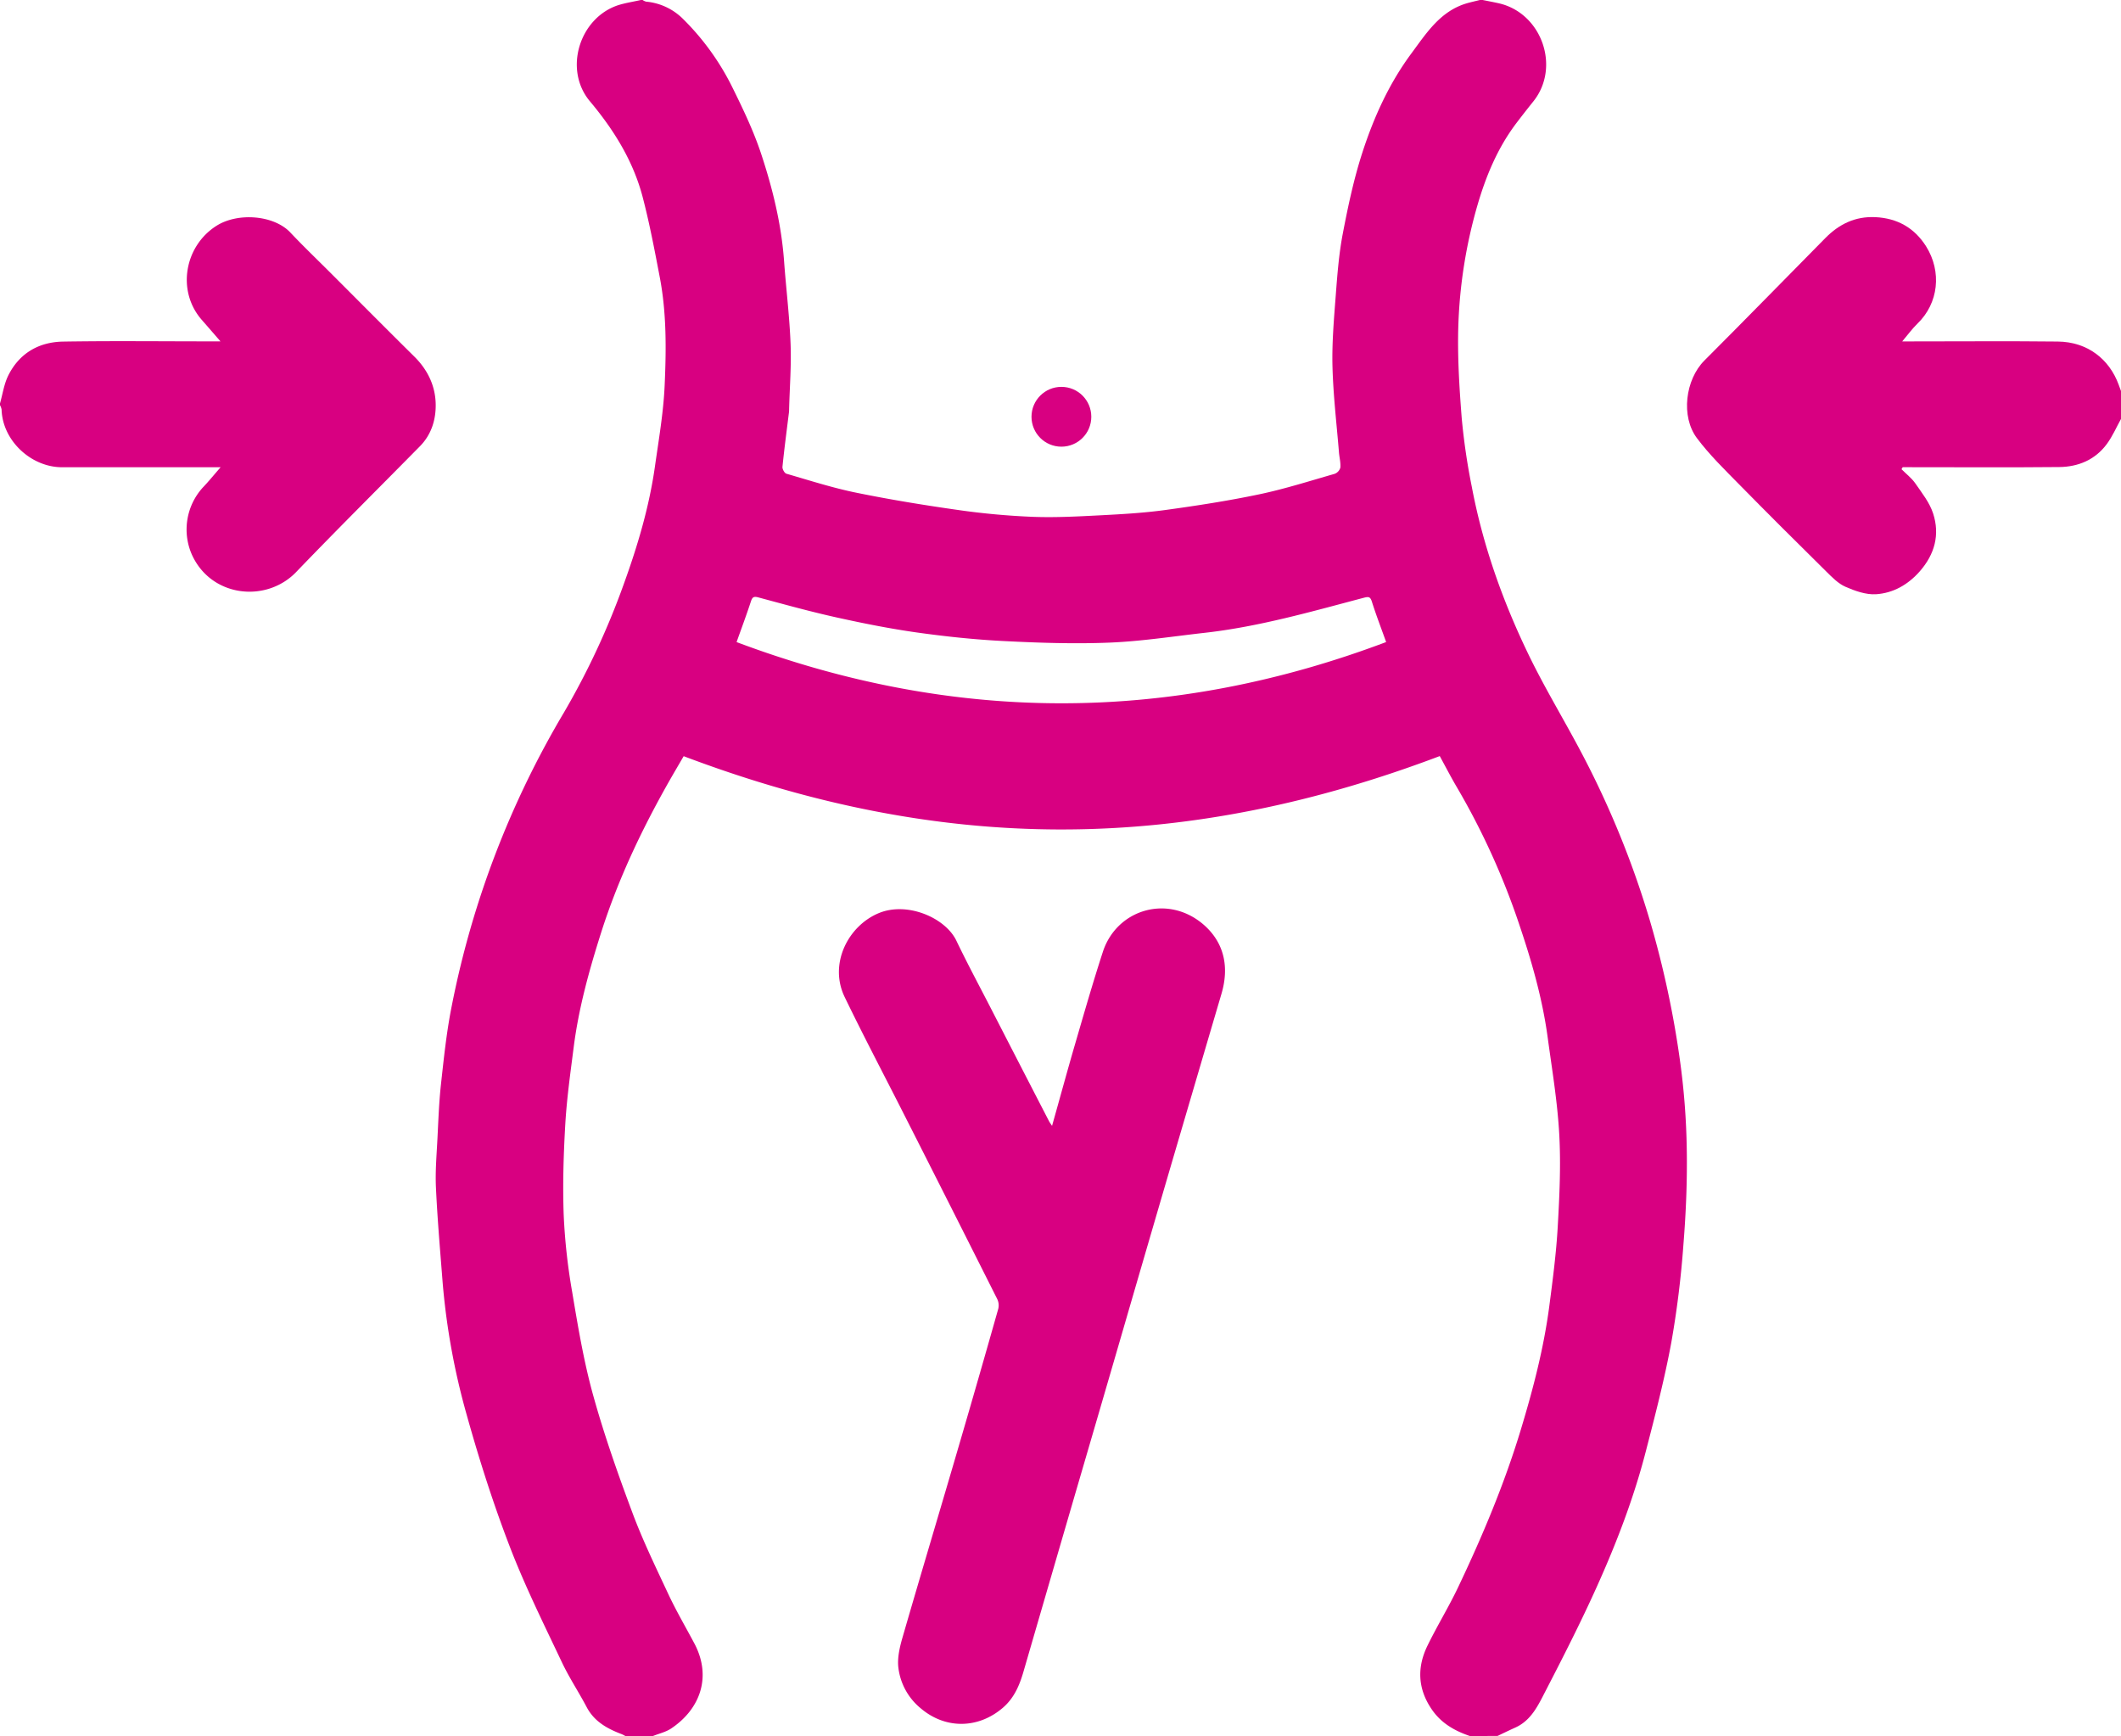
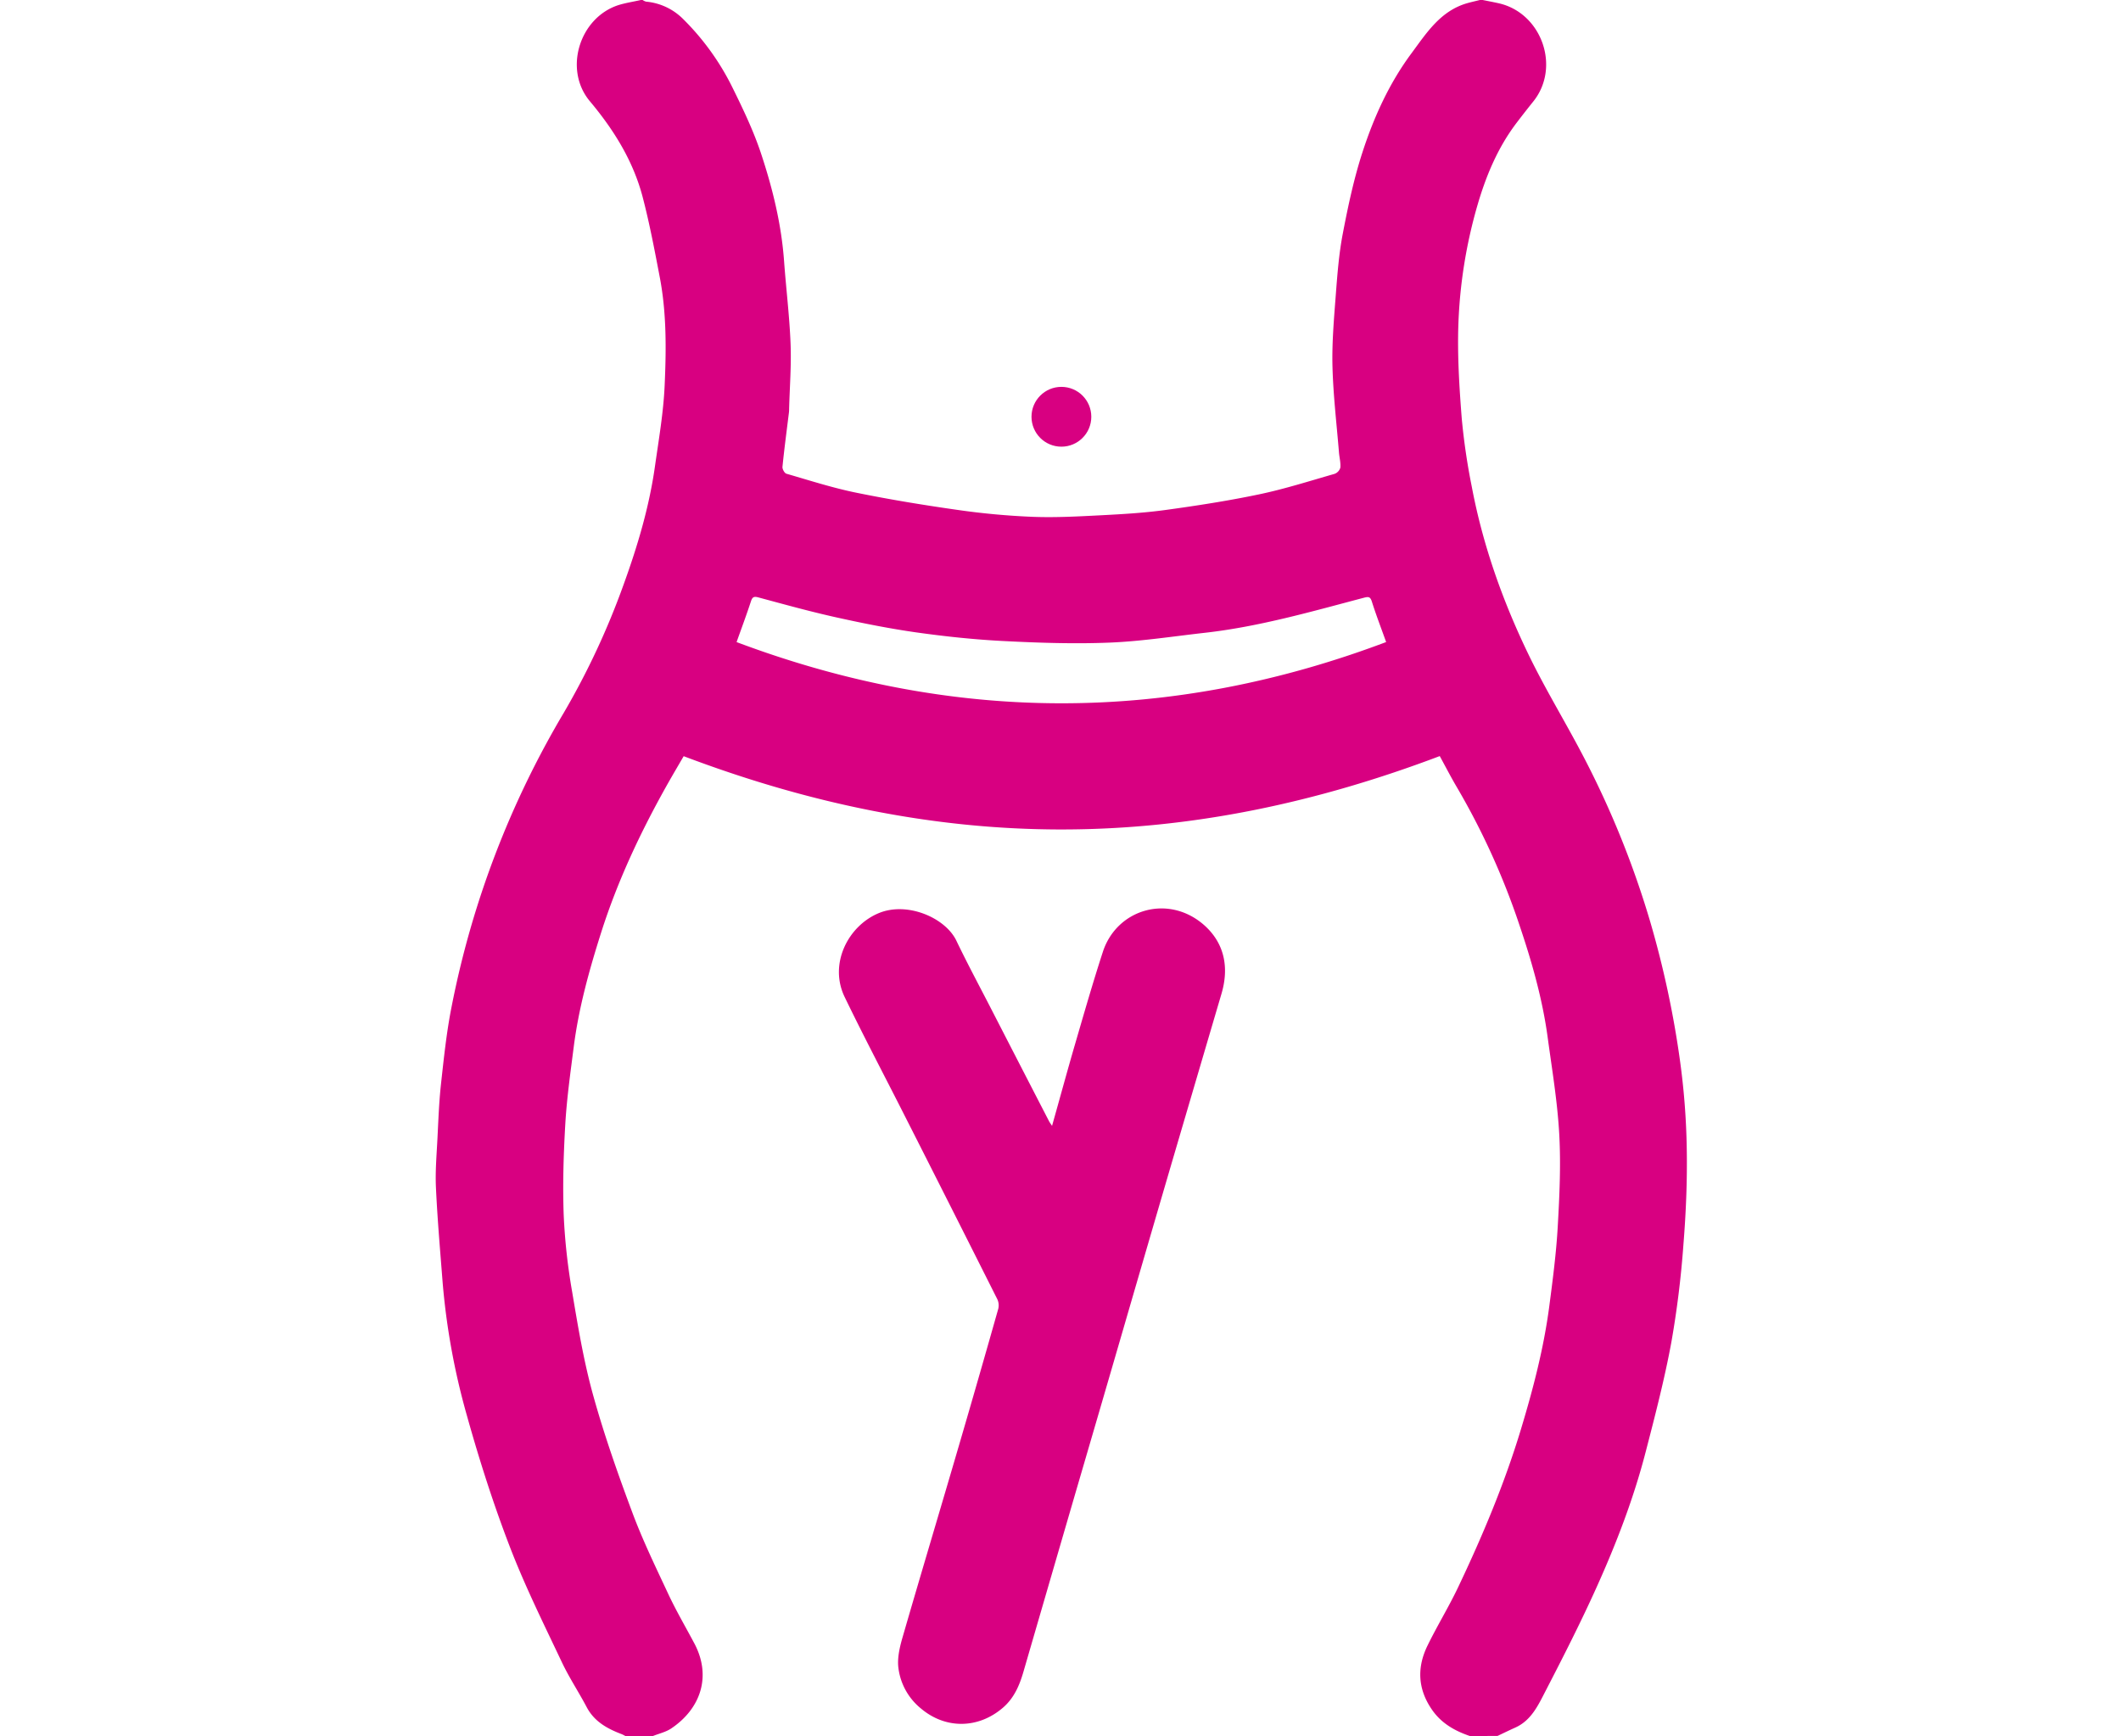
<svg xmlns="http://www.w3.org/2000/svg" viewBox="0 0 1058.24 866.1">
  <defs>
    <style>.cls-1{fill:#d80081;}</style>
  </defs>
  <g id="Vrstva_2" data-name="Vrstva 2">
    <g id="Vrstva_1-2" data-name="Vrstva 1">
      <path class="cls-1" d="M733.46,866.1c-7.69-2.61-14.44-6.42-19.16-13.4-7-10.29-7.36-21-2-31.86,4.75-9.72,10.44-19,15.09-28.74,12.24-25.7,23.26-51.91,31.5-79.19,6.08-20.13,11.39-40.47,14.12-61.37,1.72-13.14,3.45-26.32,4.2-39.54.88-15.39,1.61-30.89.75-46.24-.9-16.14-3.59-32.18-5.77-48.23-2.62-19.37-8-38.08-14.26-56.54A364.22,364.22,0,0,0,727,392.93c-3-5.07-5.68-10.29-8.66-15.73C657.4,400.25,595,413.78,529.83,413.81s-127.6-13.44-188.72-36.56c-2.56,4.41-5.09,8.69-7.54,13-13.63,24.11-25.42,49-33.8,75.5-5.89,18.59-11.08,37.34-13.54,56.73-1.62,12.72-3.43,25.46-4.18,38.25-.88,15.1-1.35,30.29-.8,45.39a298.27,298.27,0,0,0,4.2,38.25c2.89,17.26,5.77,34.63,10.43,51.46,5.52,19.92,12.42,39.5,19.66,58.87,5.19,13.9,11.72,27.32,18,40.76,3.94,8.38,8.65,16.4,13,24.61,8.58,16.4,2.92,32.47-11.66,42.24-2.67,1.79-6.05,2.53-9.1,3.76H312a17.53,17.53,0,0,0-1.72-.89c-7.23-2.74-13.75-6.26-17.58-13.55-4-7.58-8.77-14.76-12.42-22.49-9-19-18.4-37.94-25.94-57.56-8.17-21.25-15.12-43-21.28-65a349,349,0,0,1-12.23-67c-1.22-15.68-2.59-31.36-3.32-47.06-.39-8.23.35-16.52.76-24.77.46-9.07.78-18.16,1.78-27.17,1.42-12.87,2.76-25.8,5.29-38.47a460.38,460.38,0,0,1,56-146.6,382.77,382.77,0,0,0,29.84-64c6.93-19.12,12.73-38.59,15.59-58.79,1.9-13.39,4.23-26.8,4.84-40.26.81-18,1-36.2-2.41-54.08-2.55-13.34-5.07-26.71-8.49-39.84-4.7-18.12-14.37-33.68-26.37-48-13.32-15.85-5.18-41.75,14.23-48C312.19,1.42,316,.85,319.76,0h.86a5.93,5.93,0,0,0,1.73.82A29.82,29.82,0,0,1,340.7,9.36a127,127,0,0,1,24.65,34.11c5.33,10.79,10.59,21.76,14.37,33.15,5.78,17.43,10.16,35.31,11.49,53.78,1,13.68,2.69,27.33,3.23,41,.43,10.8-.43,21.66-.72,32.5a16.19,16.19,0,0,1-.07,1.71c-1.12,9.09-2.33,18.16-3.25,27.26-.12,1.12,1,3.2,2,3.47,11.55,3.35,23.05,7.06,34.82,9.46,16.9,3.45,34,6.24,51,8.65a366.8,366.8,0,0,0,37.14,3.39c11.24.43,22.54-.19,33.79-.77,10.73-.55,21.51-1.17,32.15-2.62,15.71-2.15,31.41-4.58,46.92-7.83,12.71-2.66,25.15-6.64,37.65-10.22a4.69,4.69,0,0,0,2.88-3.13c.22-2.47-.48-5-.69-7.53-1.16-14.25-2.86-28.48-3.24-42.75-.31-11.75.71-23.58,1.61-35.33.79-10.4,1.57-20.87,3.53-31.09,2.63-13.72,5.55-27.51,9.87-40.77,5.69-17.48,13.31-34.25,24.38-49.18,7.55-10.2,14.45-21.13,27.72-25,2.21-.63,4.45-1.12,6.68-1.68h.86c2.8.57,5.62,1.09,8.41,1.72C769.31,6.59,778.72,33.58,765,50.64q-4.23,5.27-8.32,10.64C747.18,73.78,741.31,88,737,102.92a243.62,243.62,0,0,0-9.37,59c-.52,15.48.45,31,1.66,46.52a321.79,321.79,0,0,0,5,34.18c5.55,29.5,15.57,57.61,28.64,84.52,8.35,17.17,18.37,33.51,27.19,50.46a458.52,458.52,0,0,1,33.32,82.54,483.26,483.26,0,0,1,14.71,68.58,361.49,361.49,0,0,1,3.43,44.46c.28,15.92-.39,31.92-1.67,47.81a480,480,0,0,1-6.08,49c-3.39,18.28-8.08,36.34-12.75,54.35-6,23.22-14.61,45.61-24.45,67.44-7.9,17.54-16.65,34.72-25.49,51.82-3.63,7-7.05,14.59-15,18.21-3,1.36-6,2.8-8.94,4.21Zm-366-545.79c108.36,40.74,216.08,40.73,324.13,0-2.54-7.09-5-13.48-7.06-20-.83-2.68-1.66-2.73-4.2-2.06-26.14,6.9-52.17,14.4-79.17,17.44-15.84,1.78-31.67,4.26-47.56,4.9-17.54.71-35.17.12-52.71-.77-14.52-.73-29-2.26-43.42-4.28-13.45-1.9-26.82-4.57-40.08-7.51s-26.08-6.51-39.06-10c-2.23-.59-2.95-.15-3.65,1.94C372.51,306.6,370.07,313.15,367.51,320.31Z" />
-       <path class="cls-1" d="M1058.24,209c-2.34,4.21-4.26,8.73-7.11,12.56-5.81,7.84-14.23,11.35-23.72,11.44-24.51.24-49,.08-73.52.08h-4.57l-.6,1c2.34,2.35,5.06,4.42,6.92,7.1,3.3,4.78,7.12,9.58,8.87,15,3.43,10.58.79,20.34-6.66,28.84-5.88,6.69-13.28,10.89-21.87,11.43-5,.31-10.49-1.65-15.25-3.74-3.61-1.58-6.65-4.74-9.55-7.6-14.58-14.41-29.12-28.85-43.48-43.48-7.27-7.4-14.79-14.72-21-23-8.18-10.82-5.85-29.26,3.71-38.8,20.24-20.23,40.22-40.73,60.34-61.09,6.84-6.93,14.86-10.88,24.93-10.41,11,.51,19.51,5.39,25.28,14.51,8,12.71,6.23,28.48-4.25,38.58-2.62,2.53-4.77,5.53-7.63,8.9h5c24.22,0,48.45-.2,72.66.07,14.86.16,25.69,8.85,30.33,21.51.42,1.12.83,2.24,1.24,3.36Z" />
-       <path class="cls-1" d="M0,201.26c1.31-4.62,2-9.56,4.06-13.8,5.53-11.2,15.26-16.85,27.46-17.05,24.36-.39,48.73-.11,73.09-.11H110c-3.34-3.84-6.32-7.29-9.33-10.72C88.08,145.2,92,122.8,108,112.65c10.69-6.78,28.66-5.35,36.85,3.33,6.53,6.92,13.41,13.5,20.14,20.23,13.89,13.88,27.71,27.83,41.68,41.63,6.63,6.55,10.5,14.49,10.71,23.59.18,7.8-2.08,15.33-7.86,21.2-20.58,20.9-41.4,41.58-61.73,62.73-15,15.62-42.68,12.6-52.18-8.95a31.11,31.11,0,0,1,5.69-33.31c2.88-3,5.53-6.31,8.77-10h-5.17q-37,0-73.95,0c-15.35,0-29.7-13.19-30.16-28.8A7,7,0,0,0,0,202.12Z" />
      <path class="cls-1" d="M524.9,561.68c4-14.15,7.71-27.86,11.7-41.51,4.42-15.17,8.79-30.36,13.68-45.38,7-21.36,32.86-29,50.68-13.11,10,9,12.33,21,8.49,34.05q-12.39,42.06-24.75,84.12-12.09,41.28-24.09,82.58T536.53,745q-12.91,44.31-25.79,88.64c-2,7-4.7,13.48-10.44,18.39-12.3,10.52-28.59,10.64-40.8.32a31,31,0,0,1-11.3-20.62c-.52-4.85.73-10.1,2.12-14.91,9.33-32.24,19-64.4,28.4-96.61q9.84-33.63,19.37-67.34a7.2,7.2,0,0,0-.51-4.74q-23.31-46.41-46.82-92.74c-9.79-19.33-19.91-38.51-29.33-58-8-16.56,1.75-35.56,17.1-41.88,14.15-5.82,33.13,2.32,38.63,13.77,5.41,11.28,11.34,22.32,17.07,33.46q14.56,28.32,29.18,56.63C523.77,560.05,524.26,560.69,524.9,561.68Z" />
      <circle class="cls-1" cx="529.57" cy="207.92" r="14.92" />
    </g>
  </g>
</svg>